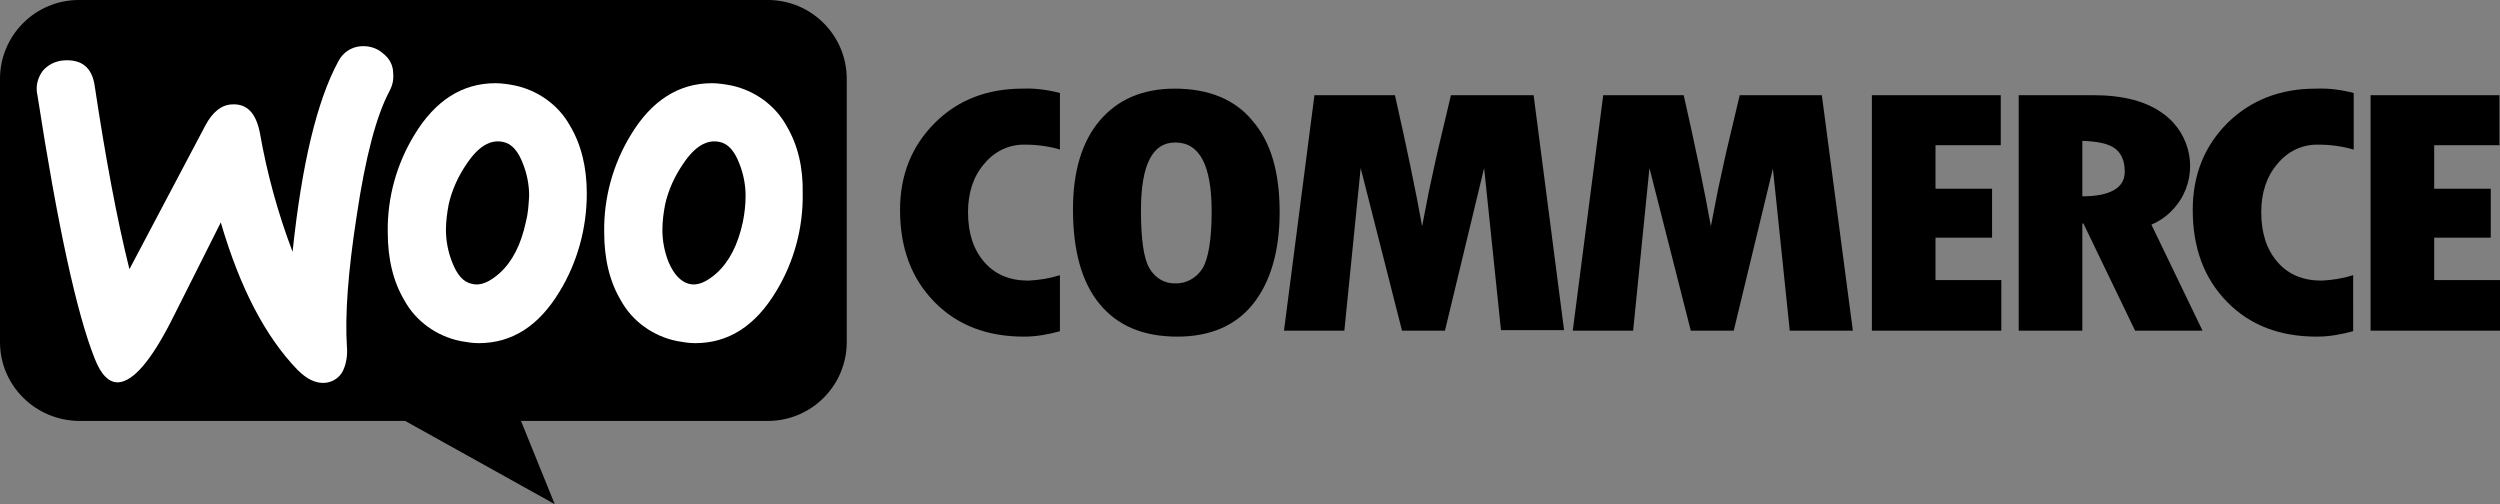
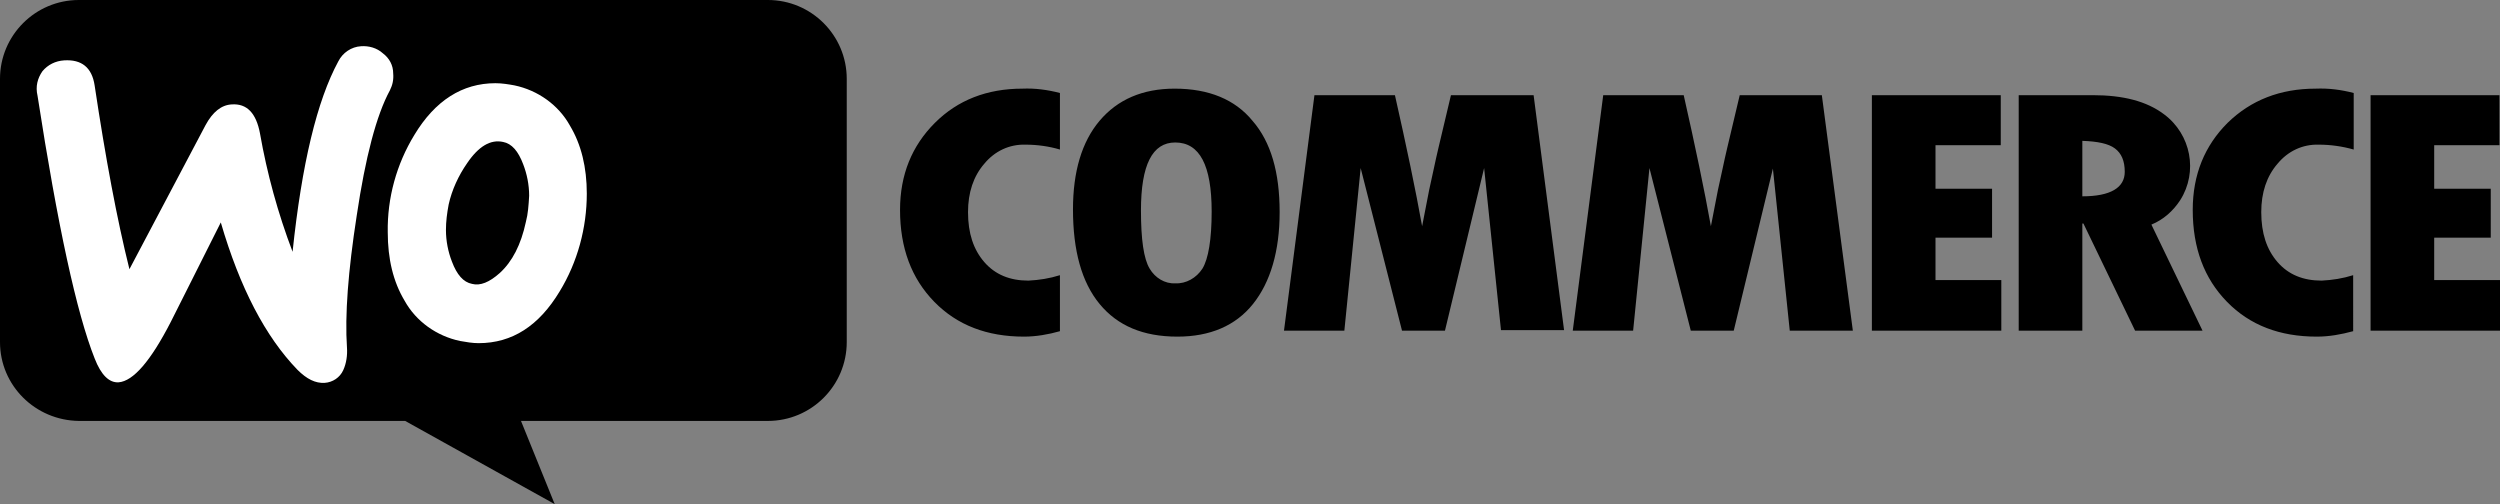
<svg xmlns="http://www.w3.org/2000/svg" version="1.1" id="Calque_1" x="0px" y="0px" viewBox="0 0 459.7 92.7" style="enable-background:new 0 0 459.7 92.7;" xml:space="preserve">
  <rect x="0" y="0" width="459.7" height="92.7" fill="#808080" stroke="none" />
  <style type="text/css">
	.st0{fill-rule:evenodd;clip-rule:evenodd;}
	.st1{fill:#FFFFFF;}
</style>
  <g id="a">
    <g>
      <path class="st0" d="M14.5,0h126.7c8,0,14.5,6.5,14.5,14.5l0,0v48.4c0,8-6.5,14.5-14.5,14.5H95.8l6.2,15.3L74.5,77.4H14.5    C6.5,77.3,0,70.9,0,62.9V14.5C0,6.5,6.5,0,14.5,0z" />
      <path class="st1" d="M7.8,13.1c1-1.2,2.4-1.9,4-2c3.2-0.2,5.1,1.3,5.6,4.6c2,13.3,4.1,24.6,6.4,33.8l14-26.5    c1.3-2.4,2.9-3.7,4.8-3.8c2.8-0.2,4.5,1.6,5.2,5.3c1.3,7.4,3.3,14.7,6,21.8c1.7-16.2,4.5-27.8,8.4-35c0.8-1.6,2.4-2.7,4.2-2.8    c1.4-0.1,2.9,0.3,4,1.3c1.2,0.9,1.9,2.2,1.9,3.7c0.1,1.1-0.1,2.1-0.6,3.1c-2.5,4.6-4.5,12.3-6.1,23c-1.6,10.3-2.2,18.4-1.8,24.3    c0.1,1.4-0.1,2.9-0.7,4.2c-0.6,1.3-1.9,2.2-3.4,2.3c-1.7,0.1-3.3-0.7-5-2.4c-5.9-6.1-10.6-15.1-14.1-27.1    c-4.1,8.2-7.2,14.3-9.2,18.3c-3.7,7.2-6.9,10.9-9.6,11.1c-1.7,0.1-3.2-1.3-4.4-4.4c-3.3-8.3-6.8-24.4-10.5-48.3    C6.5,15.9,6.9,14.4,7.8,13.1z" />
-       <path class="st1" d="M144.6,23.1c-2.1-3.8-5.9-6.5-10.2-7.4c-1.1-0.2-2.3-0.4-3.5-0.4c-6.1,0-11.1,3.2-14.9,9.5    c-3.3,5.4-5,11.6-4.9,17.9c0,4.9,1,9.1,3.1,12.6c2.1,3.8,5.9,6.5,10.2,7.4c1.1,0.2,2.3,0.4,3.4,0.4c6.2,0,11.1-3.2,14.9-9.5    c3.3-5.4,5-11.7,4.9-18C147.7,30.8,146.7,26.6,144.6,23.1L144.6,23.1z M136.6,40.8c-0.9,4.2-2.5,7.3-4.8,9.4    c-1.9,1.7-3.6,2.4-5.1,2s-2.8-1.7-3.8-4.1c-0.7-1.8-1.1-3.8-1.1-5.8c0-1.6,0.2-3.1,0.5-4.7c0.6-2.7,1.8-5.3,3.4-7.6    c2.1-3.1,4.3-4.4,6.6-3.9c1.6,0.3,2.8,1.7,3.7,4.1c0.7,1.8,1.1,3.8,1.1,5.8C137.1,37.7,136.9,39.3,136.6,40.8L136.6,40.8z" />
      <path class="st1" d="M104.8,23.1c-2.1-3.8-5.9-6.5-10.2-7.4c-1.1-0.2-2.3-0.4-3.5-0.4c-6.1,0-11.1,3.2-14.9,9.5    c-3.3,5.4-5,11.6-4.9,17.9c0,4.9,1,9.1,3.1,12.6c2.1,3.8,5.9,6.5,10.2,7.4c1.1,0.2,2.3,0.4,3.4,0.4c6.2,0,11.1-3.2,14.9-9.5    c3.3-5.4,5-11.7,5-18C107.9,30.8,106.9,26.6,104.8,23.1C104.8,23.1,104.8,23.1,104.8,23.1z M96.7,40.8c-0.9,4.2-2.5,7.3-4.8,9.4    c-1.9,1.7-3.6,2.4-5.1,2c-1.6-0.3-2.8-1.7-3.7-4.1c-0.7-1.8-1.1-3.8-1.1-5.8c0-1.6,0.2-3.1,0.5-4.7c0.6-2.7,1.8-5.3,3.4-7.6    c2.1-3.1,4.3-4.4,6.6-3.9c1.6,0.3,2.8,1.7,3.7,4.1c0.7,1.8,1.1,3.8,1.1,5.8C97.2,37.7,97.1,39.3,96.7,40.8    C96.7,40.8,96.7,40.8,96.7,40.8z" />
      <path d="M171.9,22.6c-4.2,4.2-6.4,9.5-6.4,16c0,7,2.1,12.6,6.3,16.9s9.7,6.4,16.5,6.4c2.2,0,4.5-0.4,6.6-1V50.6    c-1.9,0.6-3.8,0.9-5.8,1c-3.4,0-6.1-1.1-8.1-3.4c-2-2.3-3-5.3-3-9.2c0-3.6,1-6.6,3-8.9c1.9-2.3,4.6-3.6,7.6-3.5    c2.1,0,4.3,0.3,6.3,0.9V17.1c-2.3-0.6-4.6-0.9-6.9-0.8C181.5,16.3,176.1,18.4,171.9,22.6L171.9,22.6z M216,16.3    c-5.9,0-10.5,2-13.8,5.9c-3.3,3.9-4.9,9.4-4.9,16.3c0,7.6,1.6,13.4,4.9,17.4s8,6,14.3,6c6,0,10.7-2,13.9-6s4.9-9.7,4.9-16.9    c0-7.3-1.6-12.9-5-16.8C227.1,18.3,222.3,16.3,216,16.3L216,16.3z M221.1,49.4c-1.1,1.7-3,2.8-5,2.7c-1.9,0.1-3.7-1-4.7-2.7    c-1.1-1.8-1.6-5.4-1.6-10.7c0-8.4,2.1-12.5,6.3-12.5c4.5,0,6.7,4.2,6.7,12.7C222.8,44,222.2,47.6,221.1,49.4L221.1,49.4z     M266.8,17.5l-2.3,9.7c-0.6,2.5-1.1,5.1-1.7,7.7l-1.3,6.7c-1.2-6.7-2.9-14.8-5-24.1h-14.8l-5.6,43.3h11.1l3-29.9l7.6,29.9h7.9    l7.2-29.9l3.1,29.8h11.6L282,17.5L266.8,17.5L266.8,17.5z M319.9,17.5l-2.3,9.7c-0.6,2.5-1.1,5.1-1.7,7.7l-1.3,6.7    c-1.2-6.7-2.9-14.8-5-24.1h-14.8l-5.6,43.3h11.1l3-29.9l7.6,29.9h7.9l7.2-29.8l3.1,29.8h11.6L335,17.5L319.9,17.5L319.9,17.5z     M355.9,43.7h10.4v-9h-10.4v-8h12v-9.2h-23.7v43.3h23.8v-9.3h-12.1L355.9,43.7L355.9,43.7z M400.9,36.8c3.3-5.2,2-12.1-3-15.8    c-3.2-2.4-7.5-3.5-13.1-3.5h-13.6v43.3h11.7V41.1h0.2l9.5,19.7h12.4l-9.4-19.5C397.8,40.4,399.6,38.8,400.9,36.8L400.9,36.8    L400.9,36.8z M382.9,36.1V25.9c2.8,0.1,4.8,0.5,6,1.4c1.2,0.9,1.8,2.3,1.8,4.3C390.7,34.5,388.1,36.1,382.9,36.1L382.9,36.1    L382.9,36.1z M409.6,22.6c-4.2,4.2-6.4,9.5-6.4,16c0,7,2.1,12.6,6.3,16.9s9.7,6.4,16.5,6.4c2.3,0,4.5-0.4,6.7-1V50.6    c-1.9,0.6-3.8,0.9-5.8,1c-3.4,0-6.1-1.1-8.1-3.4c-2-2.3-3-5.3-3-9.2c0-3.6,1-6.6,3-8.9c1.9-2.3,4.6-3.6,7.6-3.5    c2.1,0,4.3,0.3,6.4,0.9V17.1c-2.3-0.6-4.6-0.9-7-0.8C419.3,16.3,413.9,18.4,409.6,22.6L409.6,22.6z M447.6,51.6v-7.9h10.4v-9    h-10.4v-8h12v-9.2h-23.7v43.3h23.8v-9.3H447.6L447.6,51.6z" />
    </g>
  </g>
  <g id="b">
</g>
</svg>